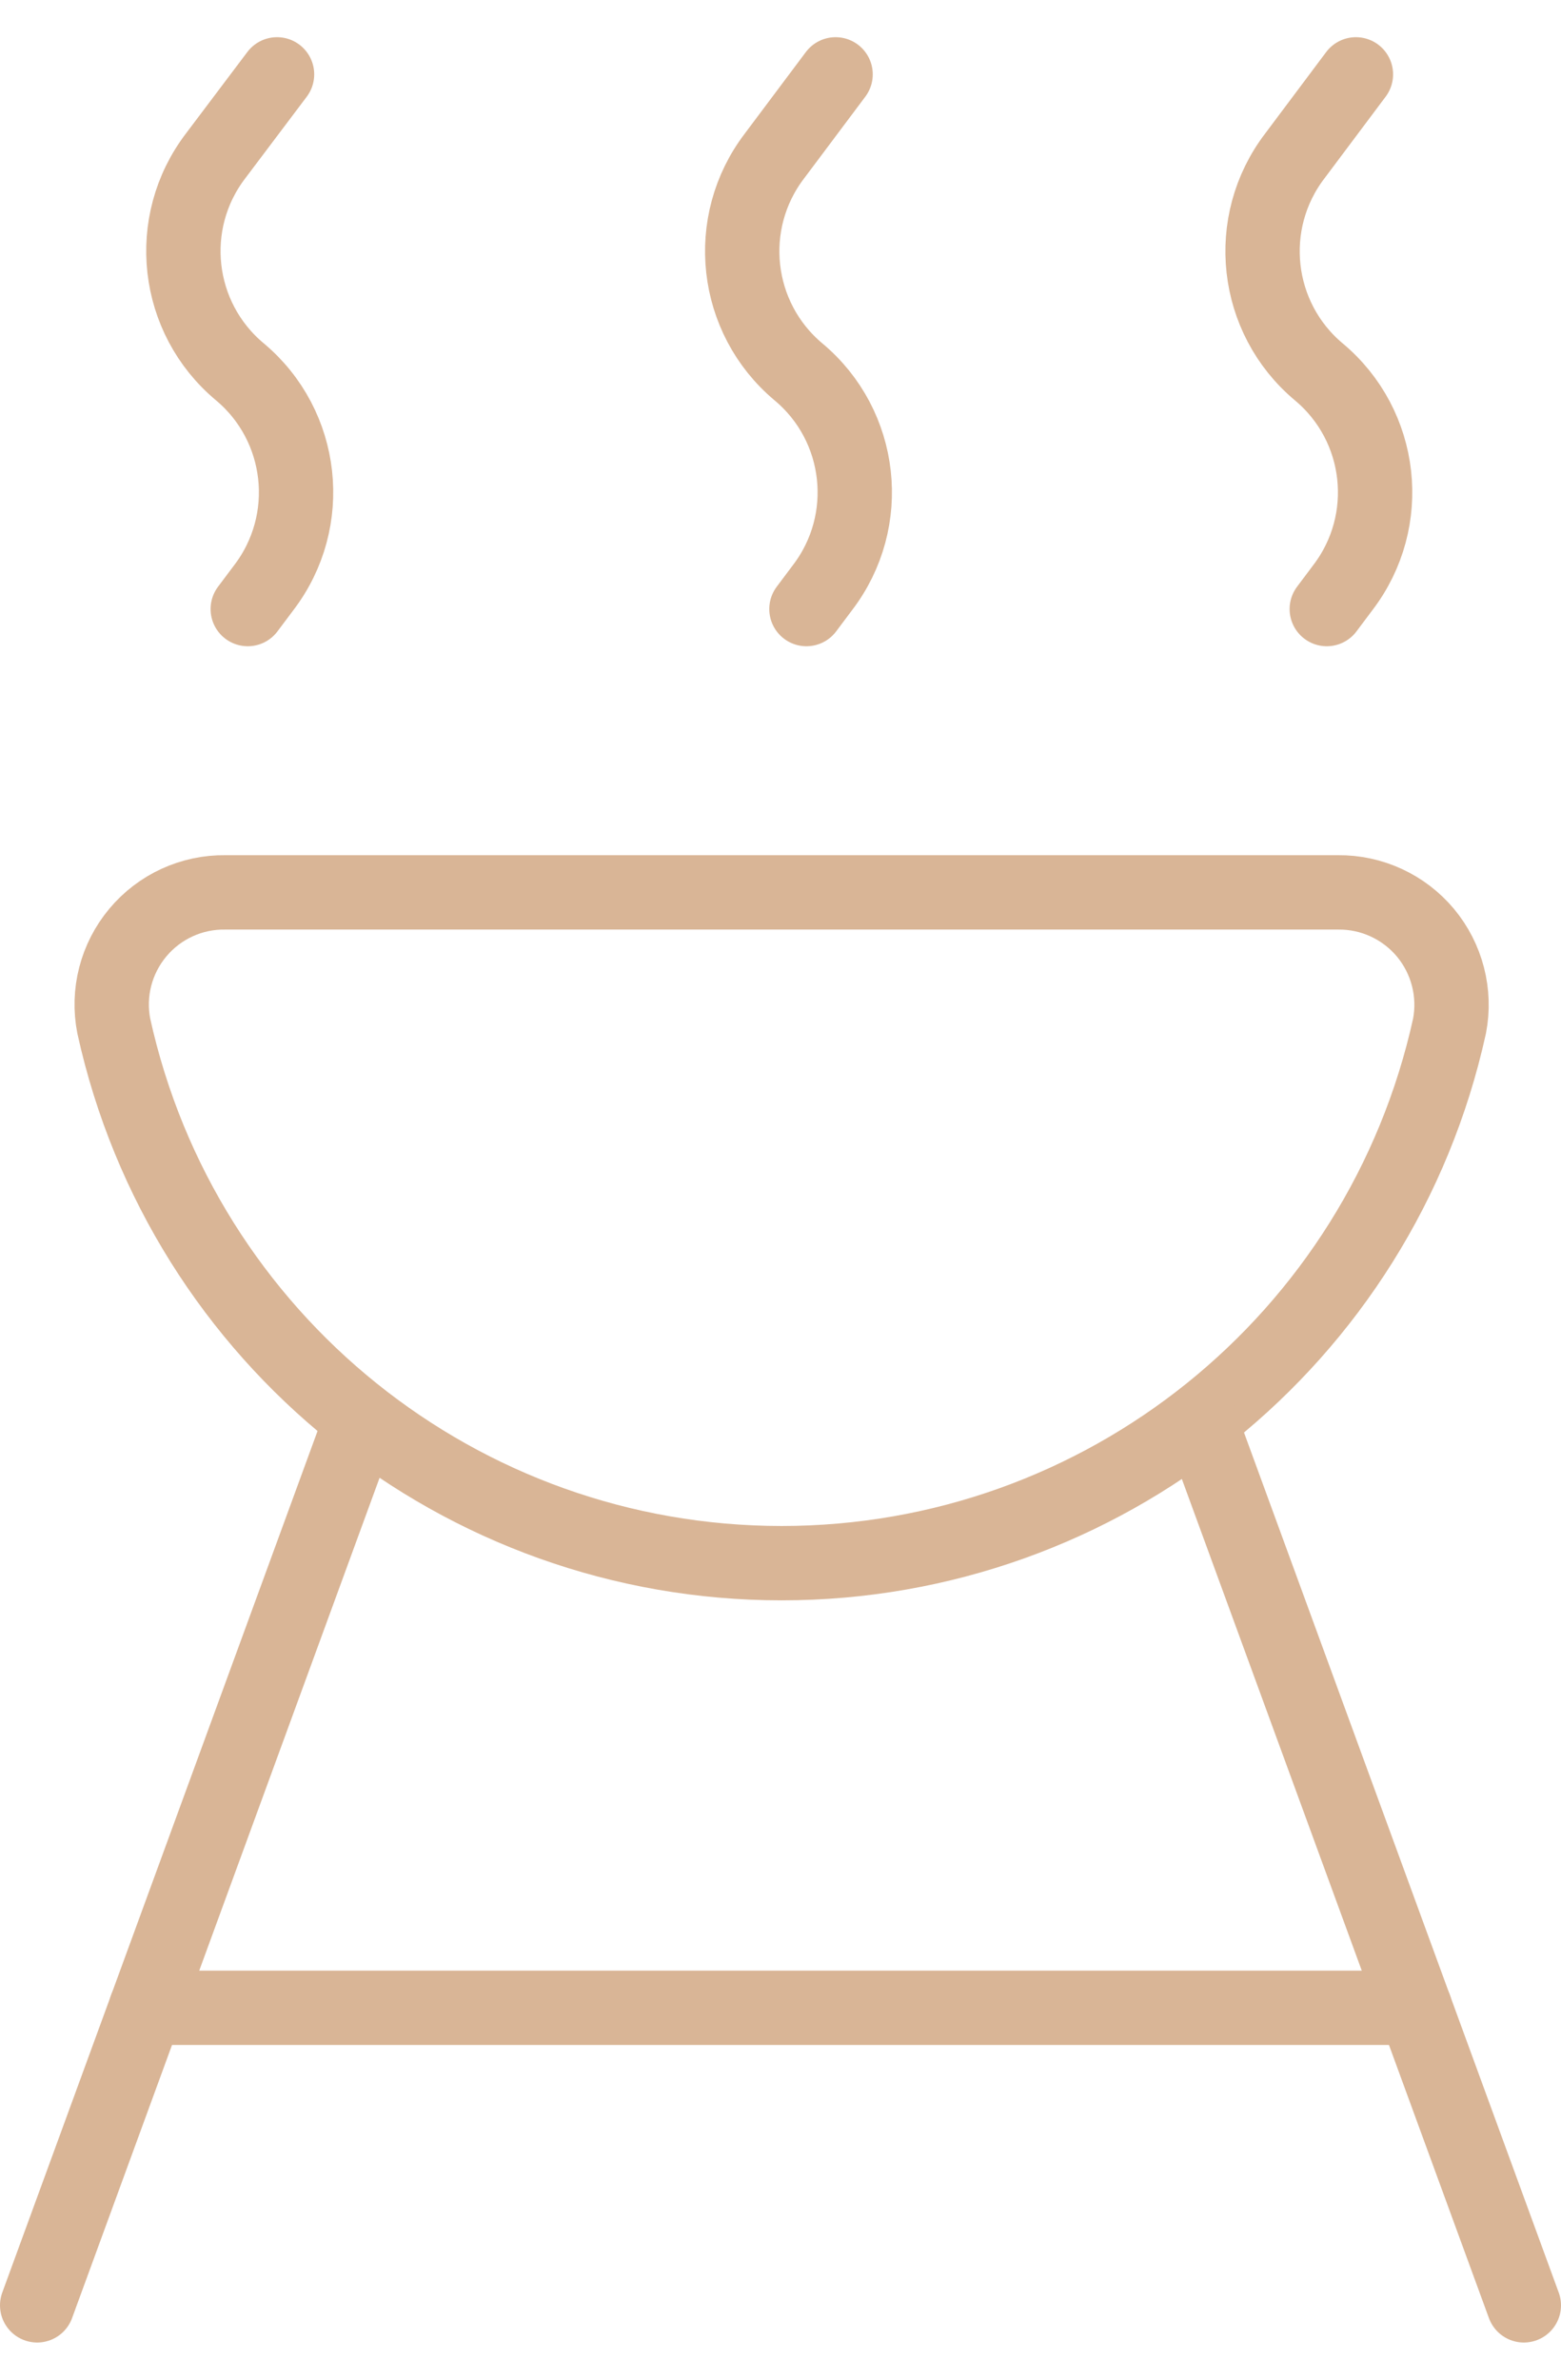
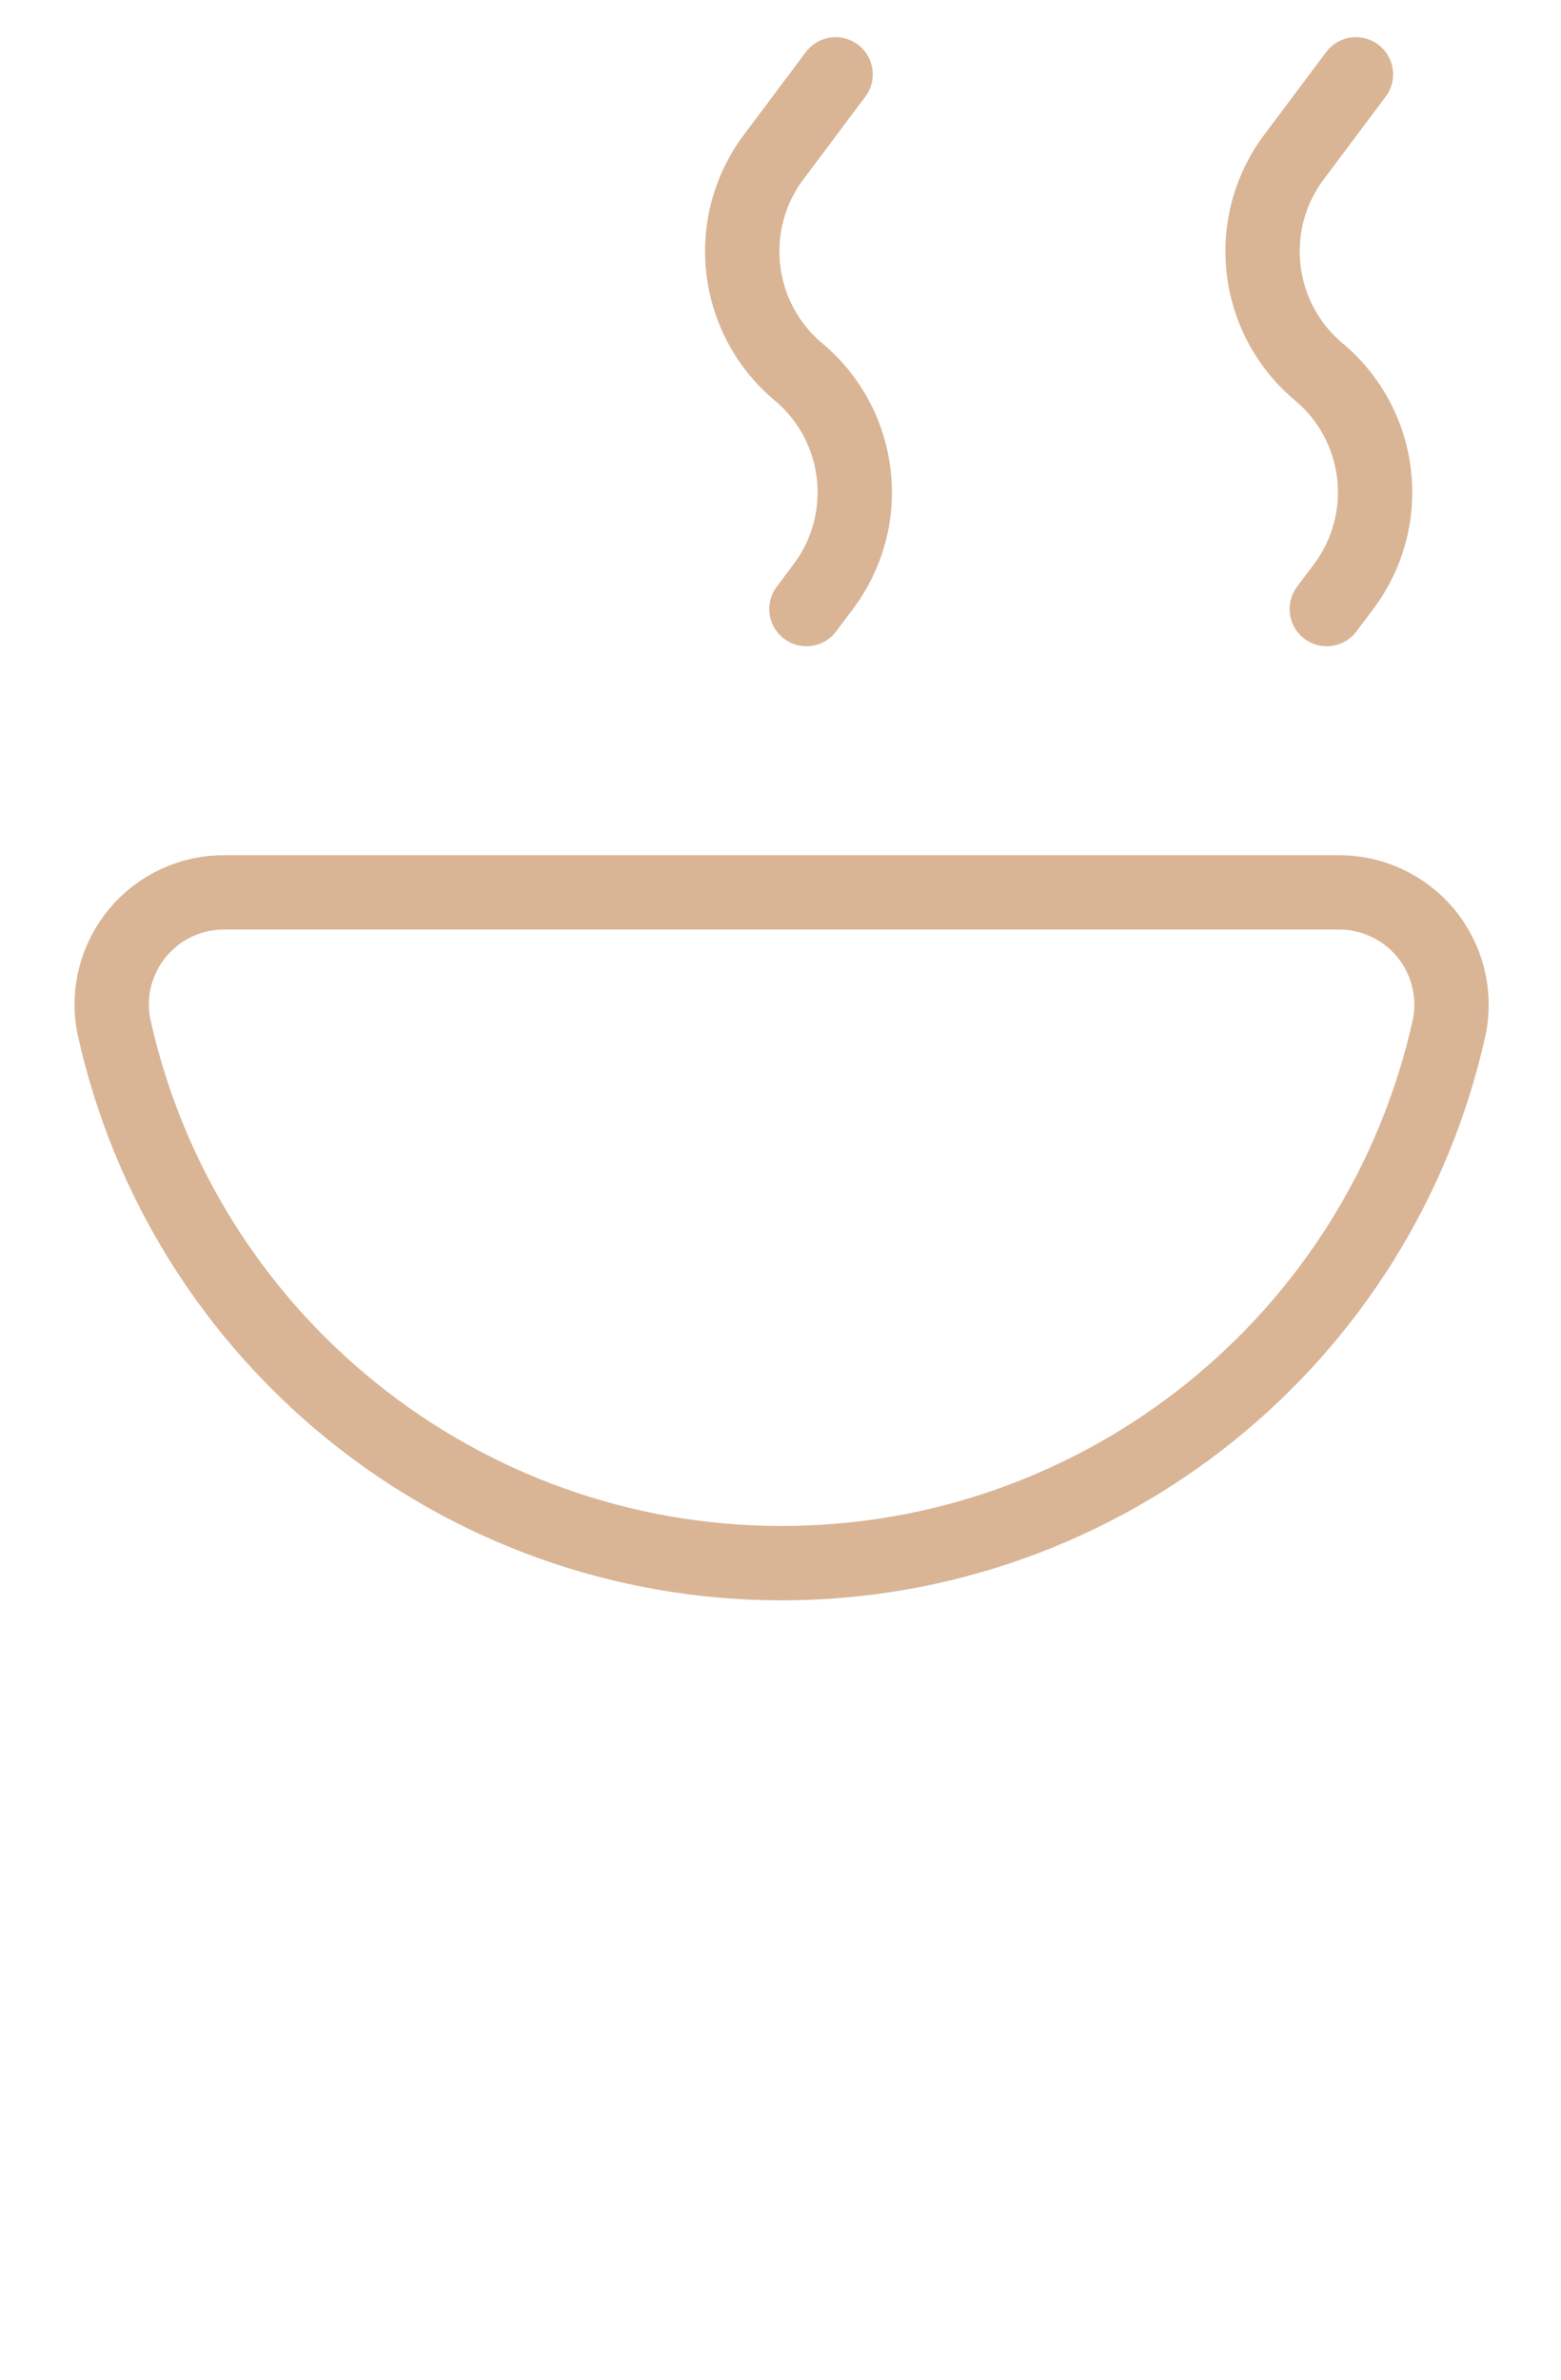
<svg xmlns="http://www.w3.org/2000/svg" width="21" height="32" viewBox="0 0 21 32" fill="none">
  <path fill-rule="evenodd" clip-rule="evenodd" d="M18 12C18.454 11.995 18.886 12.195 19.177 12.543C19.467 12.892 19.586 13.353 19.5 13.798C18.571 18.016 14.834 21.02 10.515 21.02C6.197 21.02 2.46 18.016 1.531 13.798C1.443 13.352 1.562 12.89 1.854 12.541C2.145 12.192 2.579 11.993 3.033 12H18Z" stroke="#D9B596" stroke-linecap="round" stroke-linejoin="round" />
-   <path d="M20.5 31L16.144 19.102" stroke="#D9B596" stroke-linecap="round" stroke-linejoin="round" />
-   <path d="M0.5 31L4.856 19.102" stroke="#D9B596" stroke-linecap="round" stroke-linejoin="round" />
-   <path d="M19.036 26.999H1.964" stroke="#D9B596" stroke-linecap="round" stroke-linejoin="round" />
-   <path d="M3.727 1L2.9 2.097C2.214 2.996 2.358 4.275 3.227 5V5C4.093 5.725 4.235 7.004 3.549 7.902L3.333 8.19" stroke="#D9B596" stroke-linecap="round" stroke-linejoin="round" />
  <path d="M11.241 1L10.419 2.097C9.733 2.995 9.875 4.274 10.741 5V5C11.609 5.724 11.752 7.004 11.065 7.902L10.849 8.19" stroke="#D9B596" stroke-linecap="round" stroke-linejoin="round" />
  <path d="M18.241 1L17.419 2.097C16.733 2.995 16.875 4.274 17.741 5V5C18.609 5.724 18.752 7.004 18.065 7.902L17.849 8.19" stroke="#D9B596" stroke-linecap="round" stroke-linejoin="round" />
</svg>